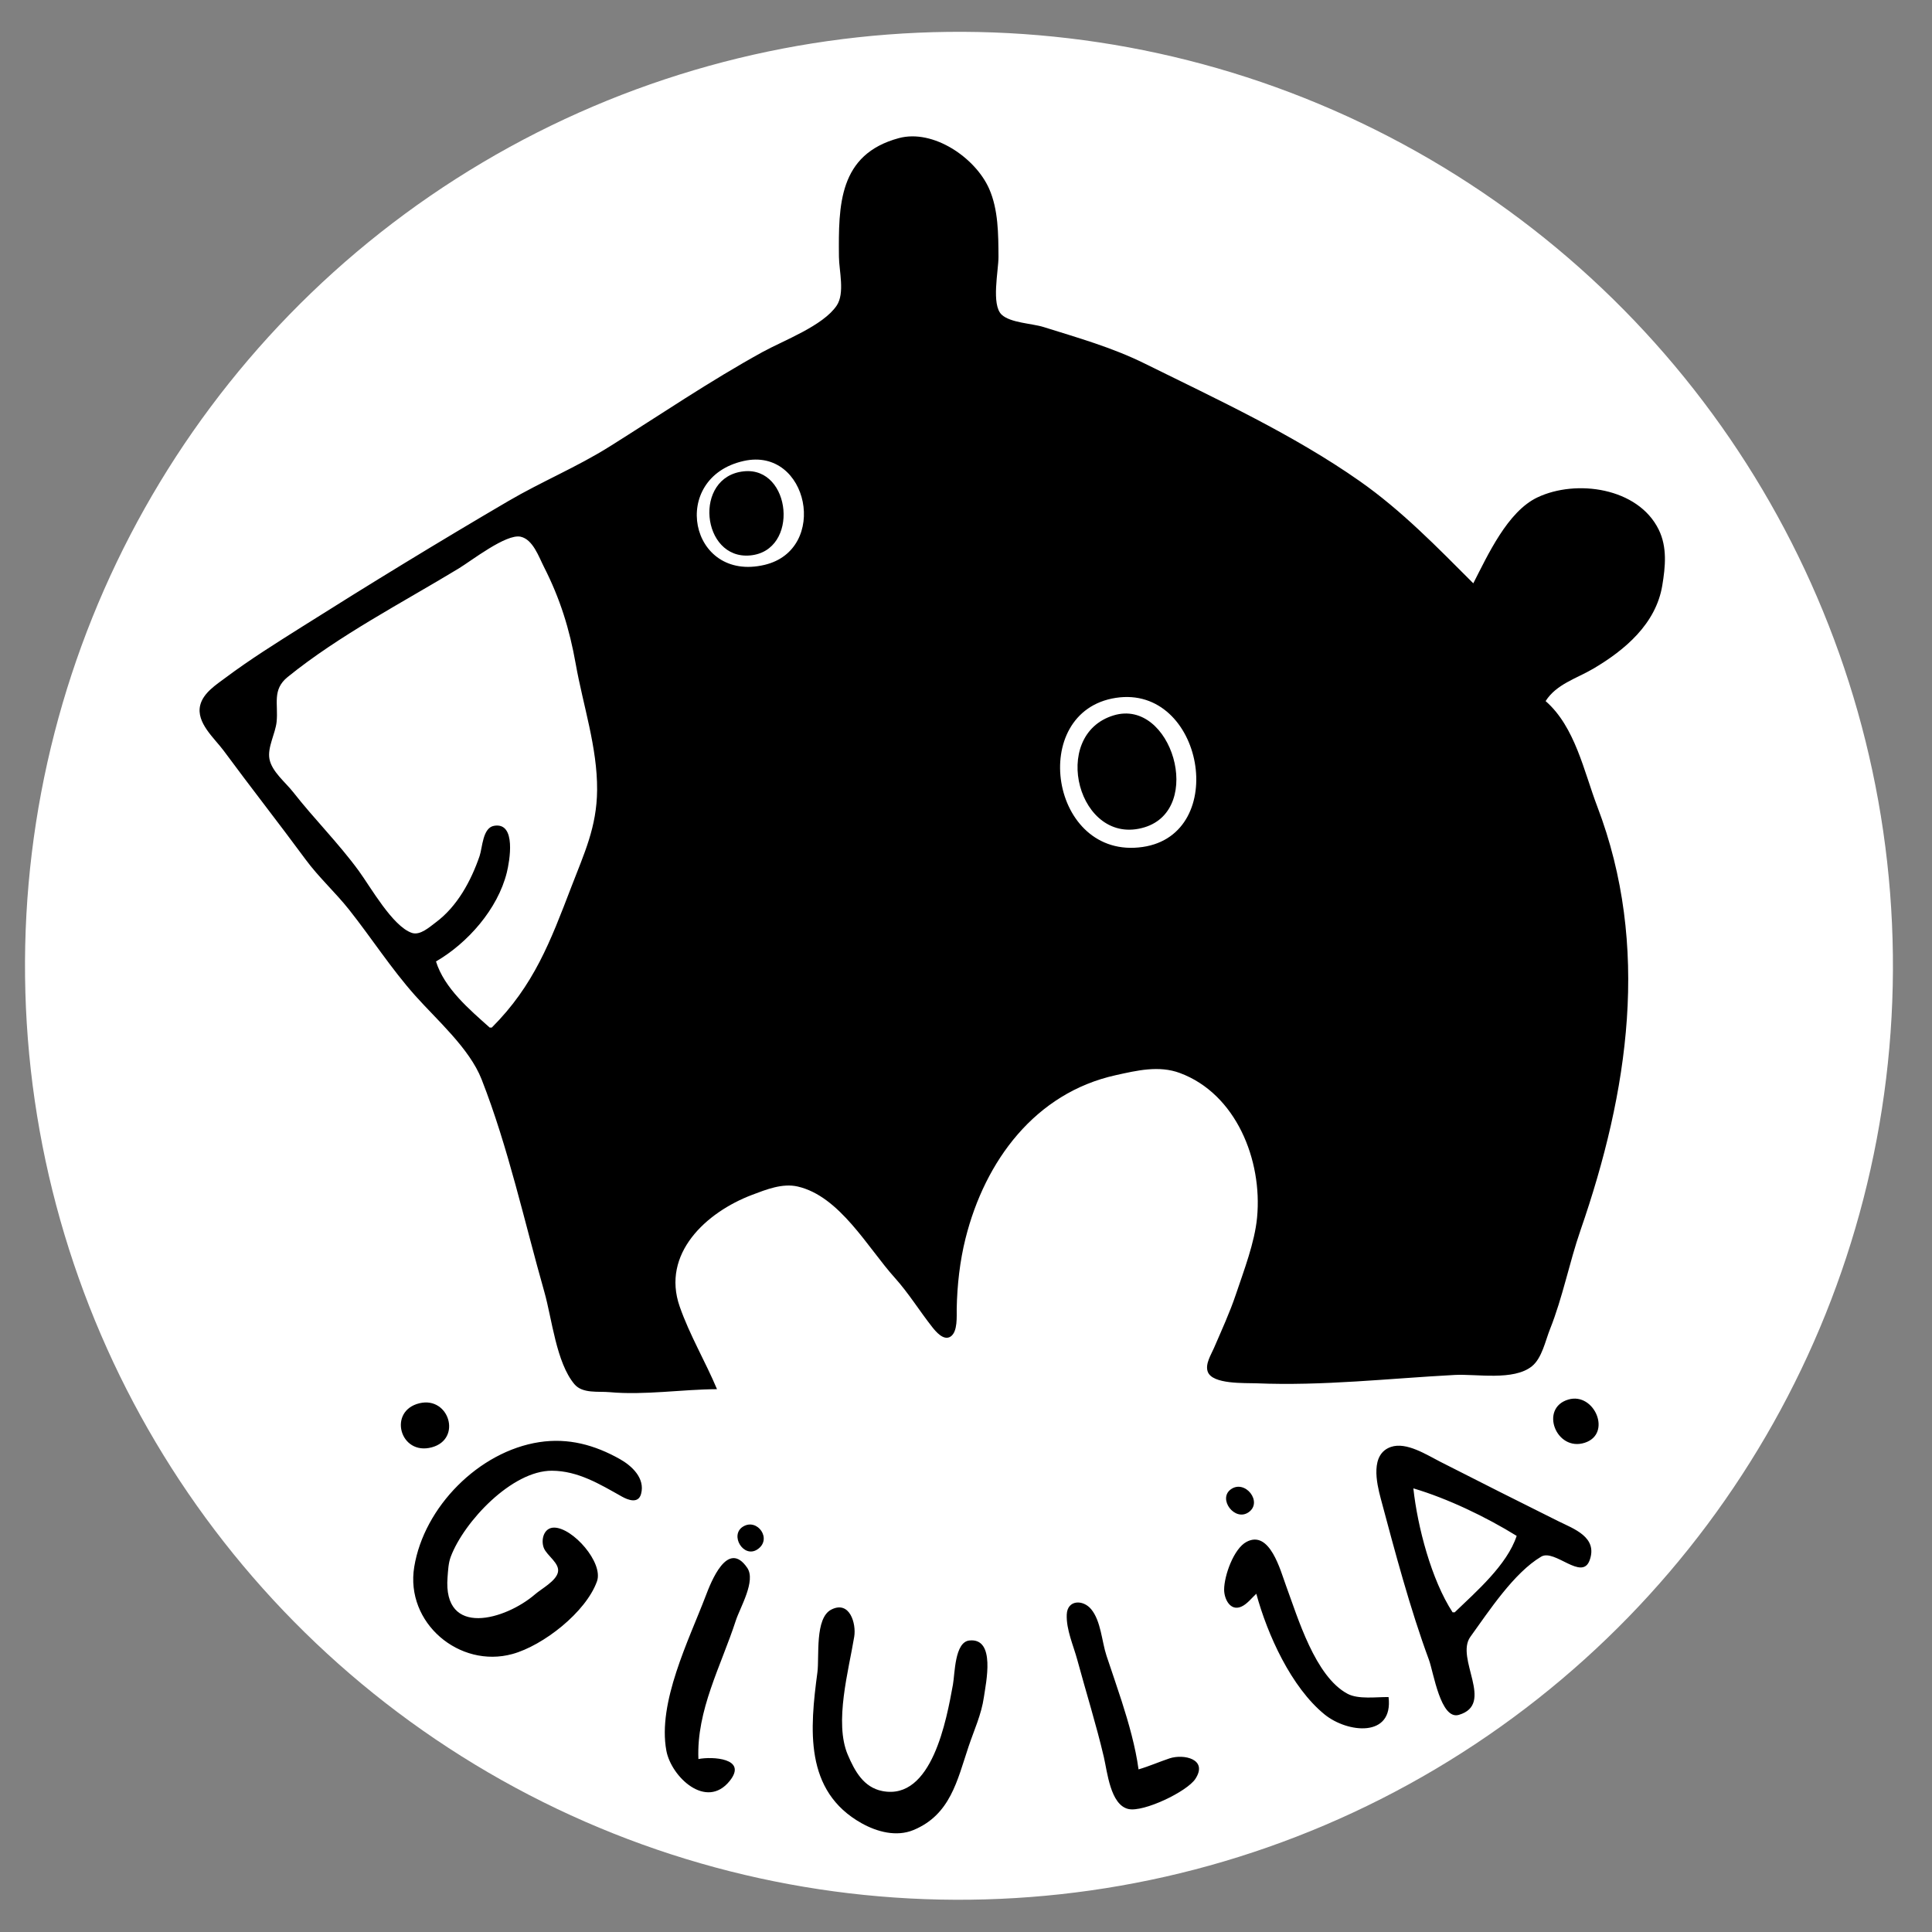
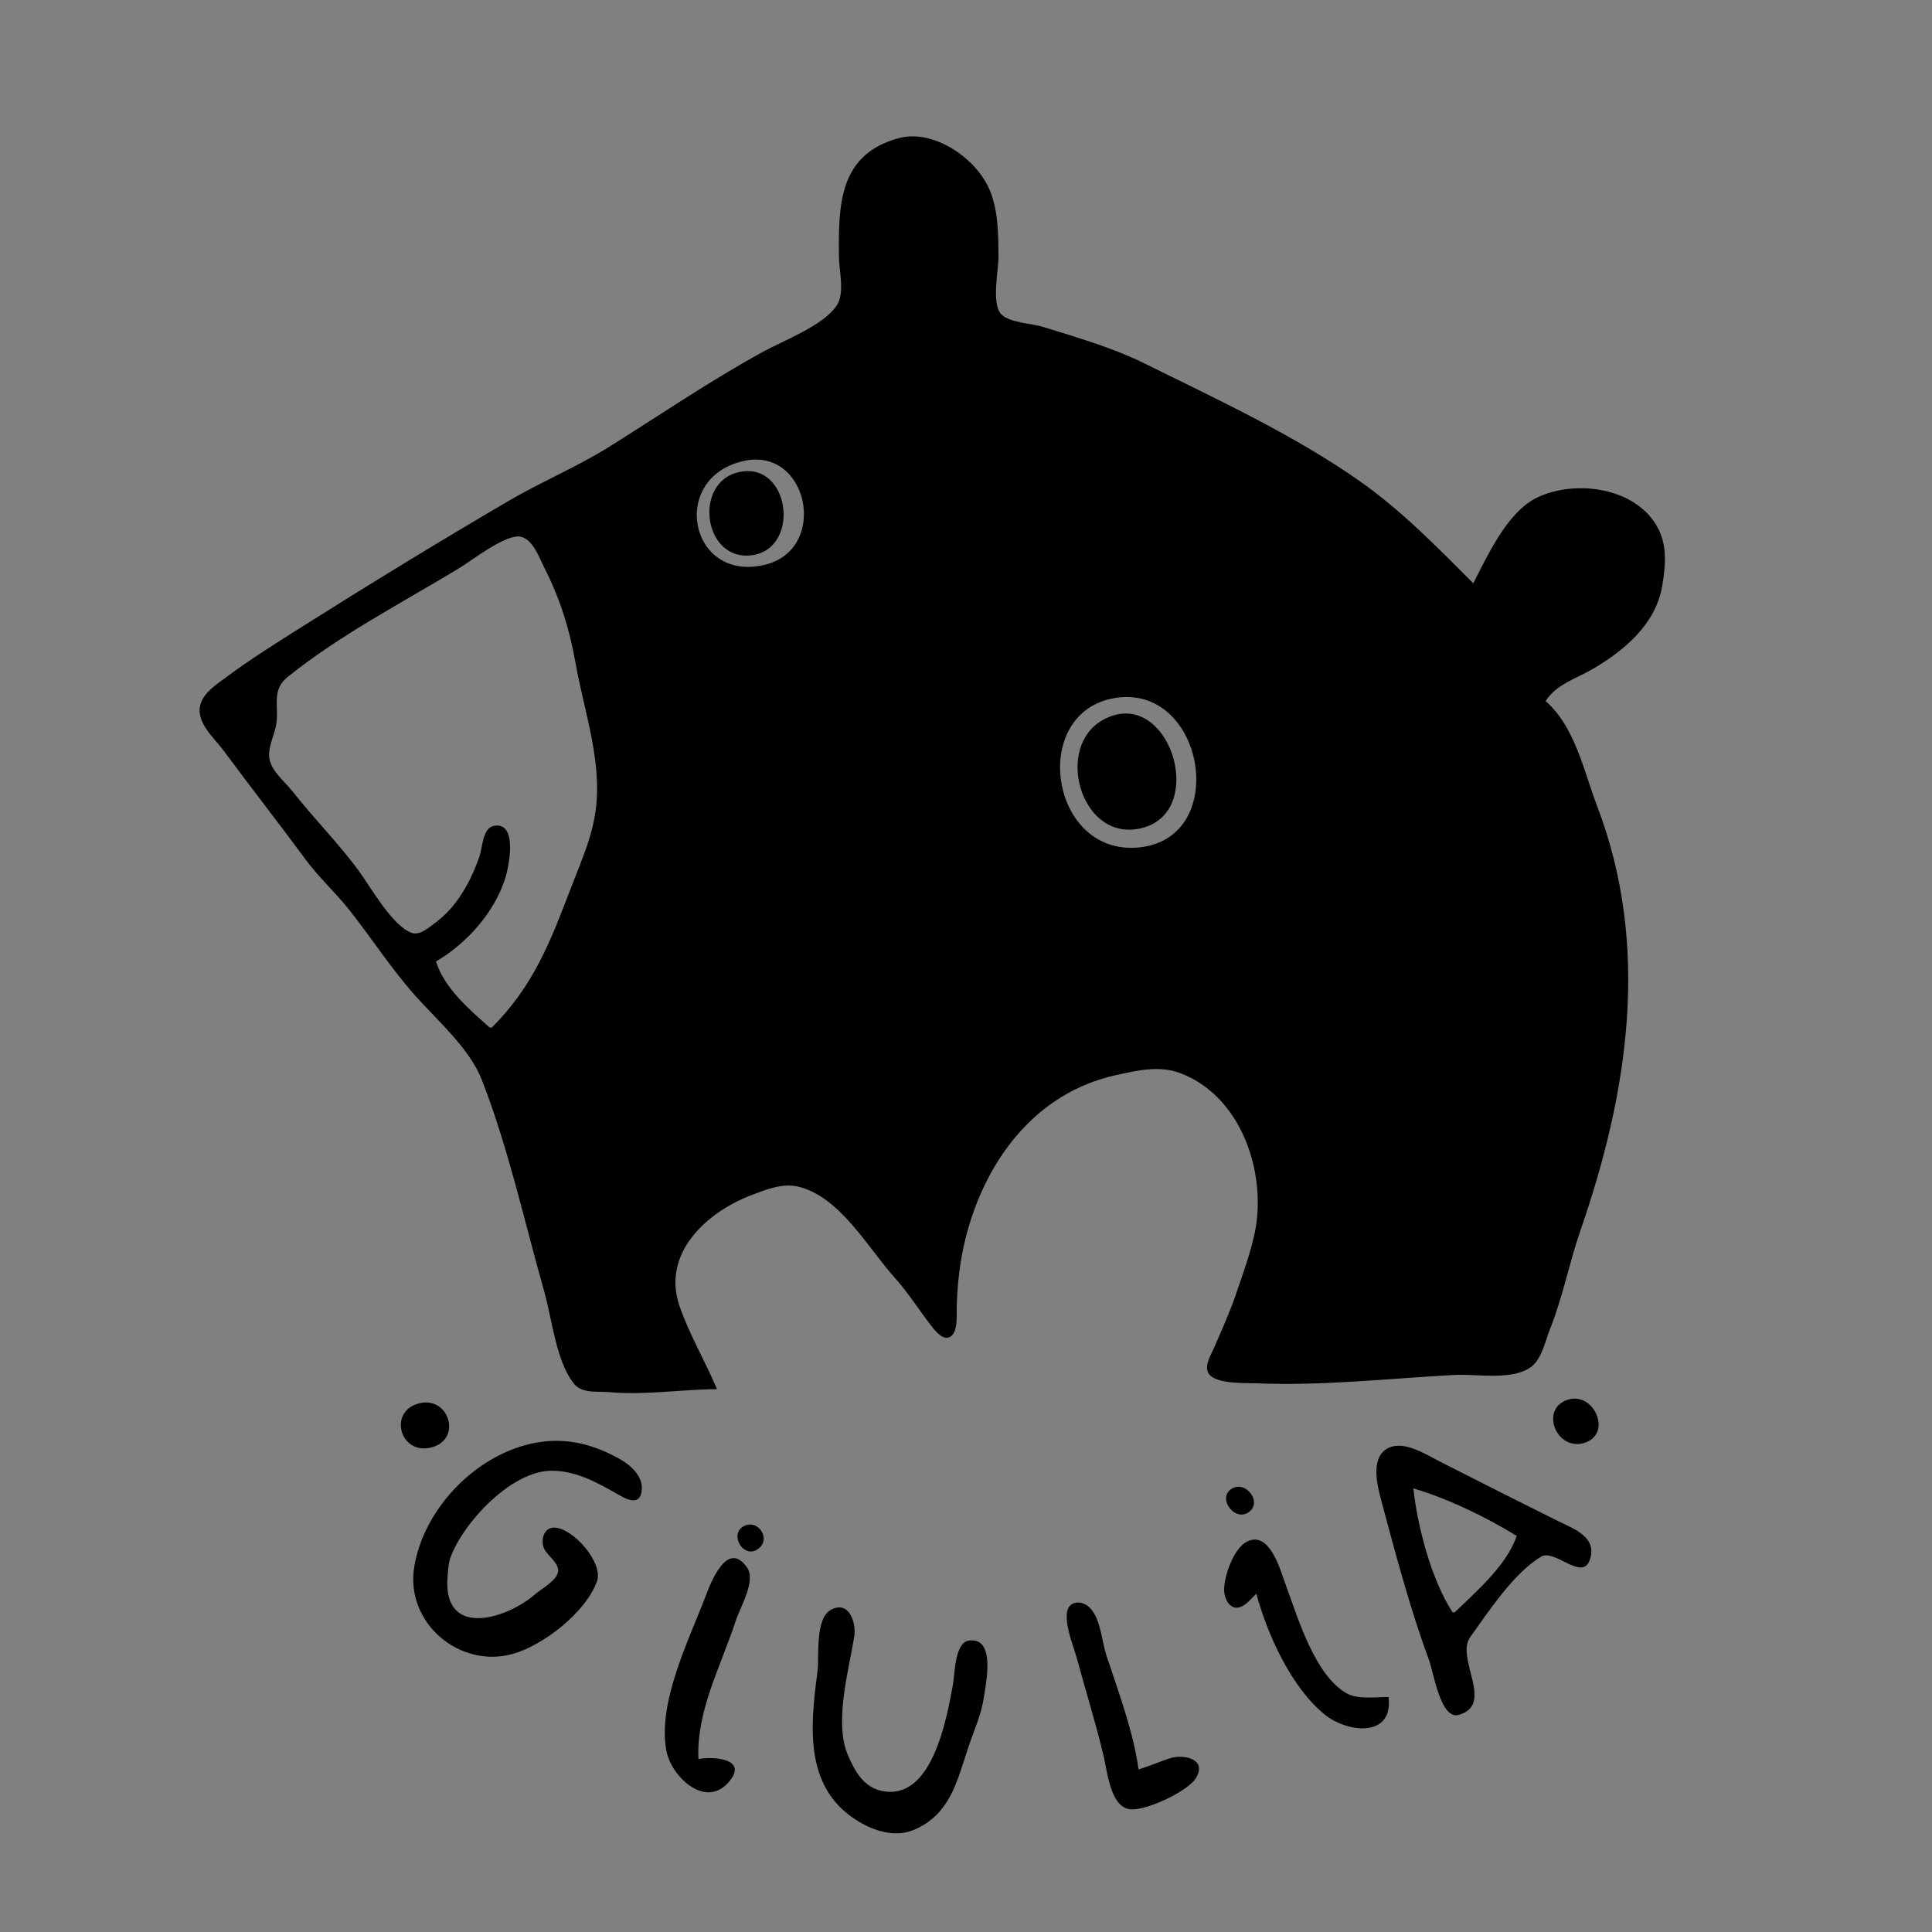
<svg xmlns="http://www.w3.org/2000/svg" xmlns:ns1="http://sodipodi.sourceforge.net/DTD/sodipodi-0.dtd" xmlns:ns2="http://www.inkscape.org/namespaces/inkscape" version="1.1" id="svg32" width="374" height="374" viewBox="0 0 374 374" ns1:docname="Logo_tondoVETTORIALE_tondobianco.svg" ns2:version="1.0 (4035a4fb49, 2020-05-01)">
  <rect x="0" y="0" width="374" height="374" fill="#808080" stroke="none" />
  <defs id="defs36" />
  <ns1:namedview ns2:document-rotation="0" pagecolor="#ffffff" bordercolor="#666666" borderopacity="1" objecttolerance="10" gridtolerance="10" guidetolerance="10" ns2:pageopacity="0" ns2:pageshadow="2" ns2:window-width="1920" ns2:window-height="1017" id="namedview34" showgrid="false" ns2:zoom="2.2727273" ns2:cx="202.12746" ns2:cy="202.72142" ns2:window-x="1912" ns2:window-y="-8" ns2:window-maximized="1" ns2:current-layer="g40" />
  <g ns2:groupmode="layer" ns2:label="Image" id="g40" style="display:inline">
-     <circle style="fill:#ffffff;fill-rule:evenodd;stroke-width:1.245;fill-opacity:1" id="path158" cx="183.427" cy="189.131" r="180.8" transform="rotate(-0.674)" />
    <path style="fill:#000000;stroke:none;stroke-width:0.4" d="m 138.8,268.92 c -2.268,-5.386 -5.297,-10.475 -7.226,-16 -3.561,-10.2 5.073,-18.235 14.026,-21.621 2.722,-1.029 5.854,-2.285 8.8,-1.614 8.143,1.854 13.579,11.852 18.784,17.635 2.722,3.025 4.772,6.393 7.27,9.566 0.708,0.9 2.232,2.725 3.56,1.849 1.42,-0.938 1.159,-3.962 1.187,-5.414 0.088,-4.534 0.606,-9.198 1.71,-13.6 3.765,-15.011 13.478,-28.142 29.09,-31.589 4.078,-0.9 8.328,-1.928 12.4,-0.417 10.844,4.025 16.014,16.82 14.943,28.006 -0.462,4.824 -2.549,10.22 -4.086,14.808 -1.188,3.544 -2.767,6.962 -4.244,10.392 -0.566,1.316 -1.747,3.121 -1.22,4.609 0.885,2.504 7.256,2.162 9.408,2.252 12.842,0.538 25.611,-0.935 38.4,-1.617 4.216,-0.225 11.392,1.184 14.949,-1.682 1.944,-1.566 2.604,-4.935 3.493,-7.162 2.498,-6.257 3.726,-12.857 5.923,-19.2 9.27,-26.761 13.557,-54.957 3.235,-82 -2.579,-6.757 -4.289,-15.429 -10,-20.4 2.065,-3.278 5.995,-4.376 9.2,-6.26 6.131,-3.604 12.163,-8.688 13.388,-16.14 0.599,-3.641 0.978,-7.388 -0.696,-10.8 -3.985,-8.122 -15.966,-9.804 -23.492,-6.226 -5.772,2.744 -9.586,11.144 -12.4,16.626 -7.004,-7.005 -13.84,-14.068 -22,-19.794 -12.799,-8.982 -27.616,-15.832 -41.6,-22.746 -6.326,-3.128 -12.908,-4.979 -19.6,-7.078 -2.225,-0.698 -6.376,-0.793 -8.088,-2.378 -2.08,-1.926 -0.611,-8.555 -0.627,-11.204 -0.026,-4.352 -0.02,-9.135 -1.816,-13.196 C 188.816,30.525 180.661,24.944 174,26.738 162.33,29.882 162.307,39.737 162.404,49.72 c 0.026,2.71 1.176,7.03 -0.432,9.427 C 159.331,63.082 151.69,65.9 147.6,68.15 137.39,73.77 127.862,80.262 118,86.446 111.669,90.415 104.843,93.228 98.404,96.998 84.98,104.857 71.561,113.061 58.4,121.372 c -4.986,3.148 -9.964,6.257 -14.69,9.786 -1.851,1.382 -4.367,2.965 -4.954,5.363 -0.827,3.385 2.776,6.4 4.548,8.804 5.207,7.066 10.642,13.979 15.856,21.06 2.559,3.475 5.769,6.369 8.436,9.737 4.33,5.468 8.083,11.332 12.749,16.578 4.222,4.747 10.529,10.239 12.878,16.225 5.16,13.146 8.298,27.606 12.16,41.196 1.471,5.176 2.294,13.644 5.815,17.833 1.568,1.866 4.622,1.345 6.8,1.542 6.832,0.618 13.945,-0.545 20.8,-0.575 M 144,89.229 c 12.526,-2.765 16.524,17.163 4,20.12 -14.568,3.44 -18.537,-16.911 -4,-20.12 m 0,2.01 c -9.888,1.017 -8.221,17.134 1.2,16.285 9.611,-0.866 8.003,-17.232 -1.2,-16.285 M 95.2,198.92 h -0.4 c -3.952,-3.526 -8.777,-7.596 -10.4,-12.8 6.139,-3.558 11.947,-10.142 13.706,-17.2 0.518,-2.082 1.941,-9.827 -2.468,-9.057 -2.222,0.388 -2.235,4.21 -2.801,5.857 -1.657,4.82 -4.322,9.755 -8.484,12.84 -1.192,0.883 -3.016,2.584 -4.638,2.027 -3.723,-1.28 -7.972,-8.87 -10.278,-12.024 -3.917,-5.356 -8.613,-10.022 -12.7,-15.242 -1.474,-1.882 -4.118,-3.954 -4.576,-6.4 -0.422,-2.25 1.158,-4.924 1.388,-7.2 0.346,-3.428 -0.918,-6.19 2.136,-8.664 9.97,-8.075 22.15,-14.364 33.116,-21.013 2.477,-1.502 9.17,-6.745 11.971,-6.148 2.392,0.51 3.542,3.915 4.515,5.825 3.14,6.161 4.964,12.045 6.162,18.8 1.428,8.059 4.198,16.139 4.141,24.4 -0.049,7.182 -2.504,12.289 -5.002,18.8 -4.038,10.525 -7.221,19.034 -15.386,27.2 M 216,135.093 c 16.951,-2.611 22.081,26.412 5.2,28.866 -17.923,2.605 -22.326,-26.227 -5.2,-28.866 m -0.4,3.386 c -12.551,3.77 -6.833,25.584 5.972,21.667 11.604,-3.549 5.207,-25.025 -5.972,-21.667 m 94.267,20.708 -0.134,0.266 0.134,-0.266 M 303.6,245.32 l -0.4,0.4 0.4,-0.4 m 0.031,25.598 c -5.69,1.636 -2.392,10.17 3.156,8.371 5.327,-1.728 1.865,-9.814 -3.156,-8.371 m -222.416,0.722 c -6.184,1.467 -3.807,10.21 2.376,8.534 5.877,-1.592 3.363,-9.895 -2.376,-8.534 m 23.185,7.531 c -11.712,1.796 -22.314,12.565 -24.211,24.148 -1.778,10.857 8.77,19.689 19.011,16.866 5.966,-1.644 14.22,-8.09 16.364,-14.066 1.296,-3.61 -4.691,-10.404 -8.307,-10.403 -2,0 -2.584,2.376 -1.99,3.921 0.588,1.526 3.169,2.977 2.729,4.764 -0.419,1.7 -3.151,3.132 -4.397,4.21 -5.744,4.968 -17.886,8.48 -16.962,-3.291 0.104,-1.327 0.158,-2.744 0.634,-4 2.562,-6.754 11.824,-16.651 19.572,-16.614 5.054,0.024 9.265,2.601 13.541,5.001 1.248,0.701 3.196,1.414 3.717,-0.519 0.814,-3.022 -1.778,-5.426 -4.104,-6.735 -4.884,-2.748 -9.989,-4.142 -15.598,-3.281 m 164.85,0.93 c -4.025,1.396 -2.784,6.914 -1.954,10.018 2.748,10.273 5.645,21.232 9.325,31.2 0.892,2.416 2.251,11.694 5.793,10.646 7.031,-2.08 -0.791,-10.938 2.228,-15.114 3.571,-4.94 8.412,-12.377 13.705,-15.514 2.615,-1.55 7.912,4.797 9.386,0.683 1.604,-4.478 -3.084,-6.063 -6.132,-7.576 -7.631,-3.788 -15.22,-7.628 -22.826,-11.494 -2.587,-1.315 -6.532,-3.886 -9.524,-2.848 m -30.98,8.202 c -2.576,1.852 0.768,6.321 3.45,4.429 2.794,-1.971 -0.704,-6.404 -3.45,-4.429 M 293.6,297.32 c -1.862,5.628 -7.826,10.777 -12,14.8 h -0.4 c -4.108,-6.288 -6.795,-16.575 -7.6,-24 6.668,1.974 14.088,5.546 20,9.2 m -149.762,-1.798 c -2.645,1.628 0.08,6.171 2.754,4.433 2.997,-1.948 0.036,-6.149 -2.754,-4.433 M 243.2,308.52 c 2.146,7.9 6.754,18.108 13.215,23.366 4.409,3.589 13.348,4.577 12.385,-3.366 -2.336,-0.034 -5.836,0.484 -7.93,-0.628 -6.297,-3.346 -9.633,-14.753 -11.934,-20.972 -1.059,-2.863 -3.125,-10.836 -7.632,-8.444 -2.49,1.322 -4.328,6.562 -4.335,9.242 -0.005,1.764 1.158,4.234 3.308,3.31 1.13,-0.486 2.031,-1.692 2.922,-2.508 m -108,32 c -0.394,-9.456 4.376,-17.991 7.238,-26.8 0.832,-2.562 3.94,-7.688 2.214,-10.216 -3.809,-5.578 -7.02,2.765 -8.031,5.416 -3.261,8.557 -9.37,20.656 -7.621,30 0.941,5.028 7.713,11.489 12.25,5.844 3.575,-4.448 -3.456,-4.766 -6.05,-4.244 m 85.2,2 c -0.58,-4.35 -1.919,-9.023 -3.259,-13.2 -0.946,-2.947 -1.968,-5.863 -2.942,-8.8 -0.922,-2.778 -1.06,-6.692 -2.968,-9.005 -1.577,-1.911 -4.614,-1.834 -4.728,1.032 -0.116,2.93 1.29,5.989 2.043,8.773 1.69,6.253 3.658,12.502 5.136,18.8 0.669,2.852 1.259,9.274 4.751,10.071 2.93,0.669 11.366,-3.37 12.972,-5.837 2.508,-3.852 -2.298,-4.865 -5.005,-3.963 -2.017,0.672 -3.956,1.536 -6,2.129 m -59.46,-30.941 c -3.251,1.638 -2.306,9.15 -2.703,12.141 -1.45,10.905 -2.61,22.991 8.567,29.234 2.967,1.657 6.719,2.666 9.996,1.32 7.169,-2.946 8.496,-9.597 10.691,-16.154 1.068,-3.193 2.502,-6.24 2.975,-9.6 0.38,-2.7 2.35,-11.51 -2.82,-10.949 -2.859,0.31 -2.786,6.418 -3.176,8.549 -1.229,6.713 -4.032,22.49 -13.669,20.594 -3.632,-0.715 -5.328,-3.855 -6.675,-6.994 -2.691,-6.268 0.178,-16.402 1.238,-22.9 0.409,-2.508 -0.865,-7.035 -4.423,-5.242 z" id="path150" />
  </g>
</svg>